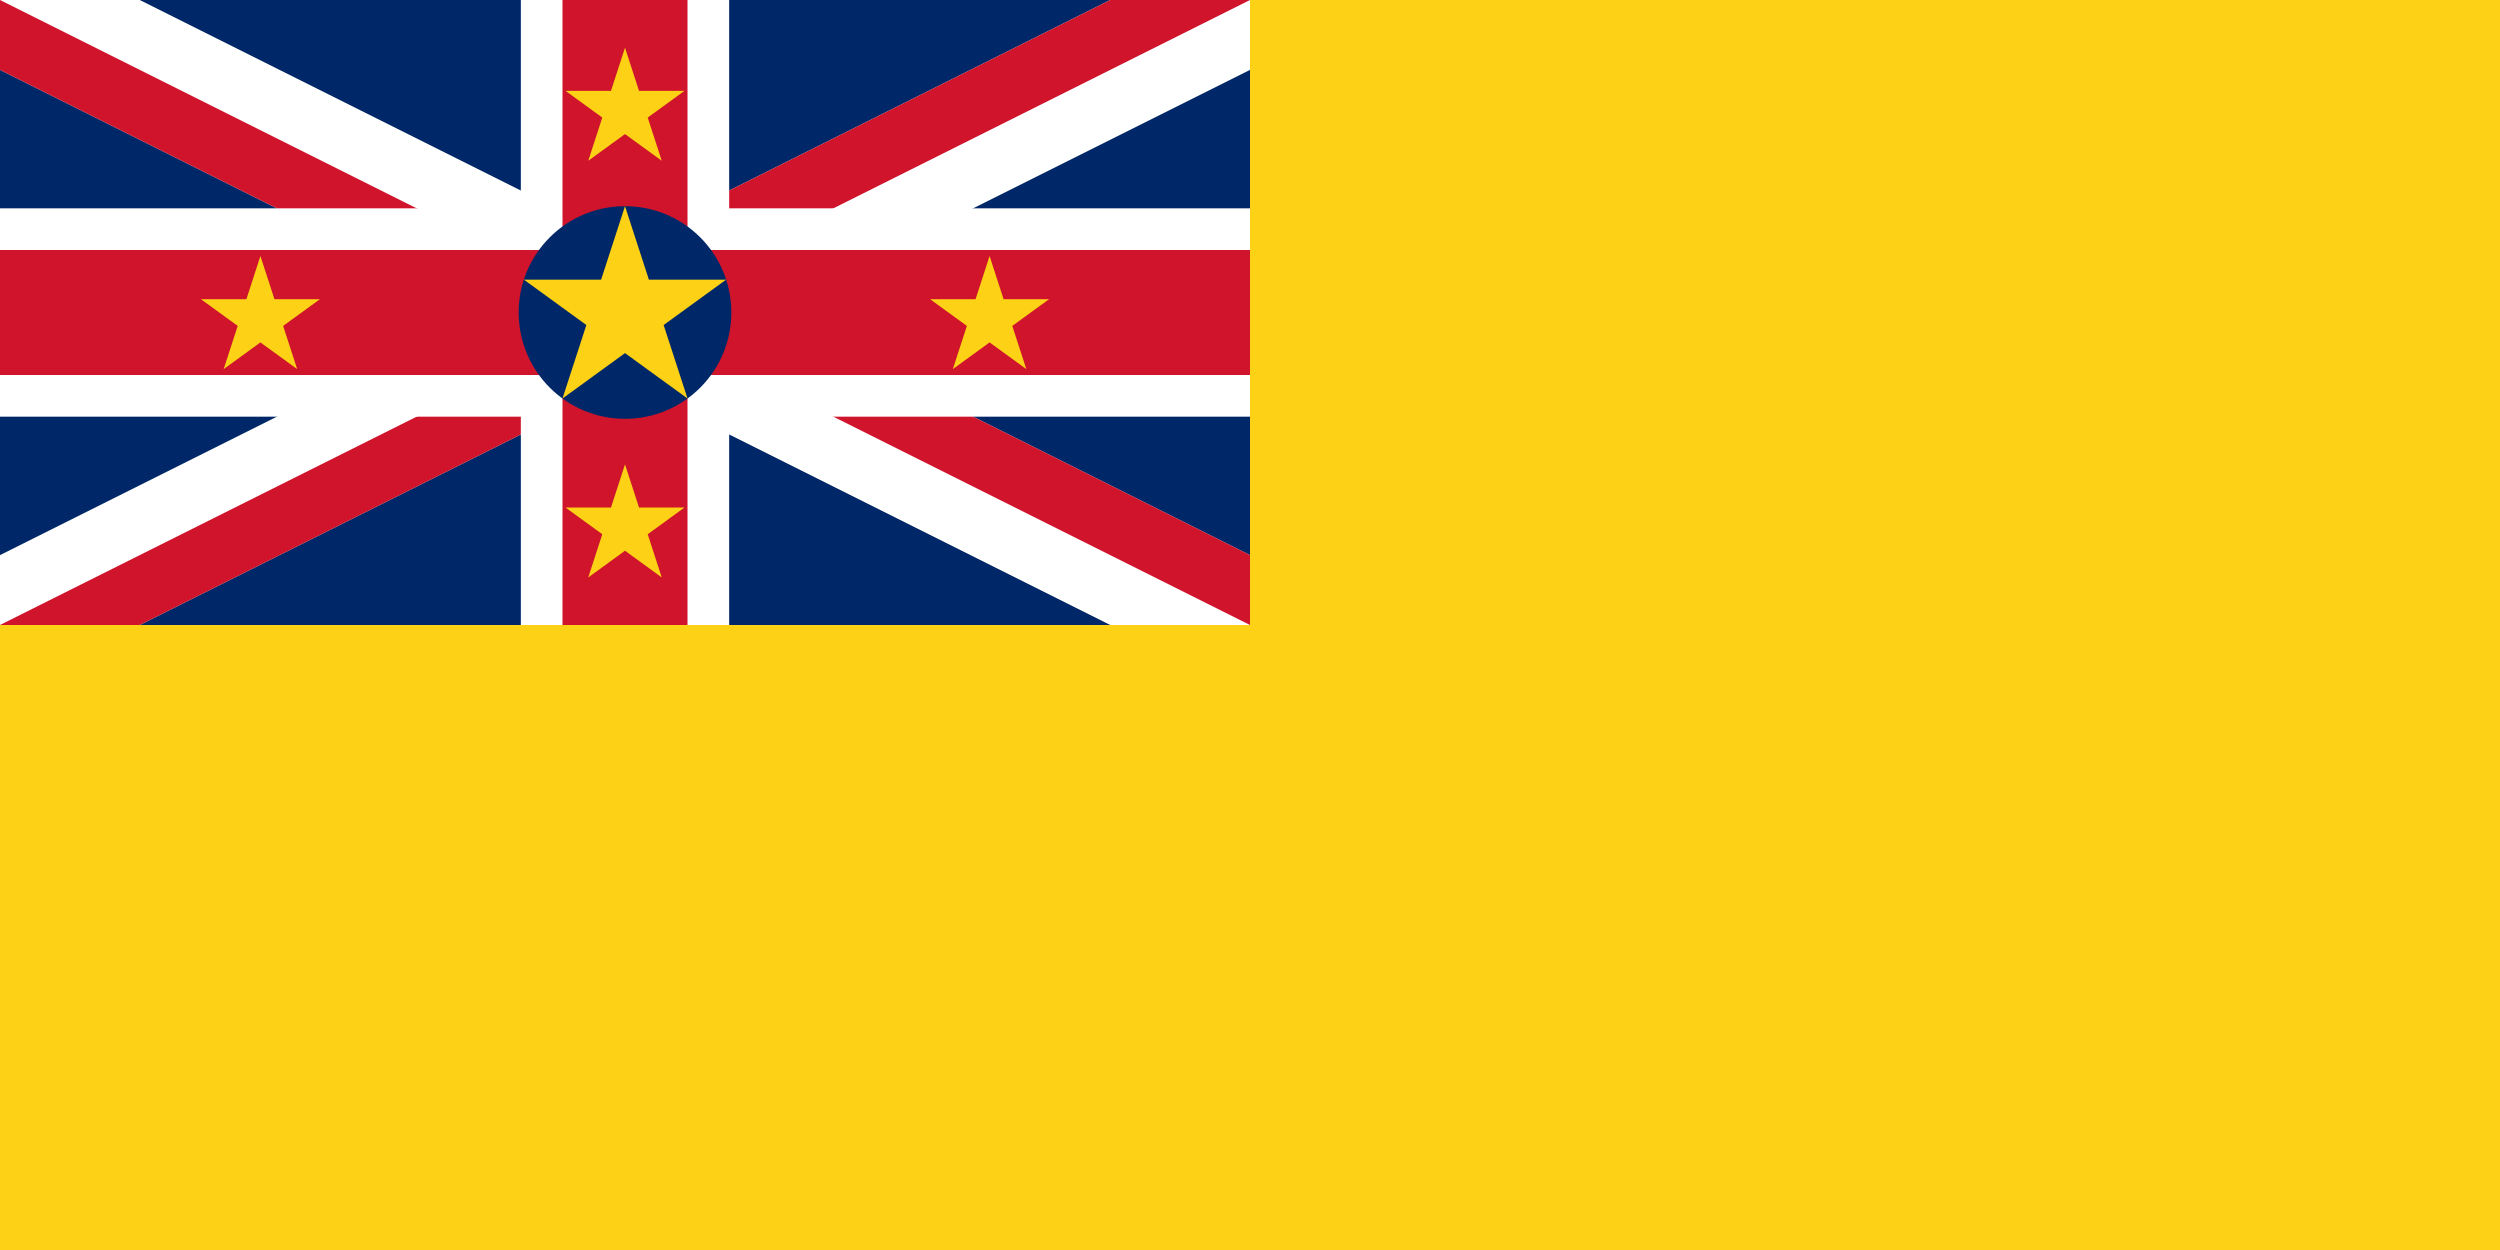
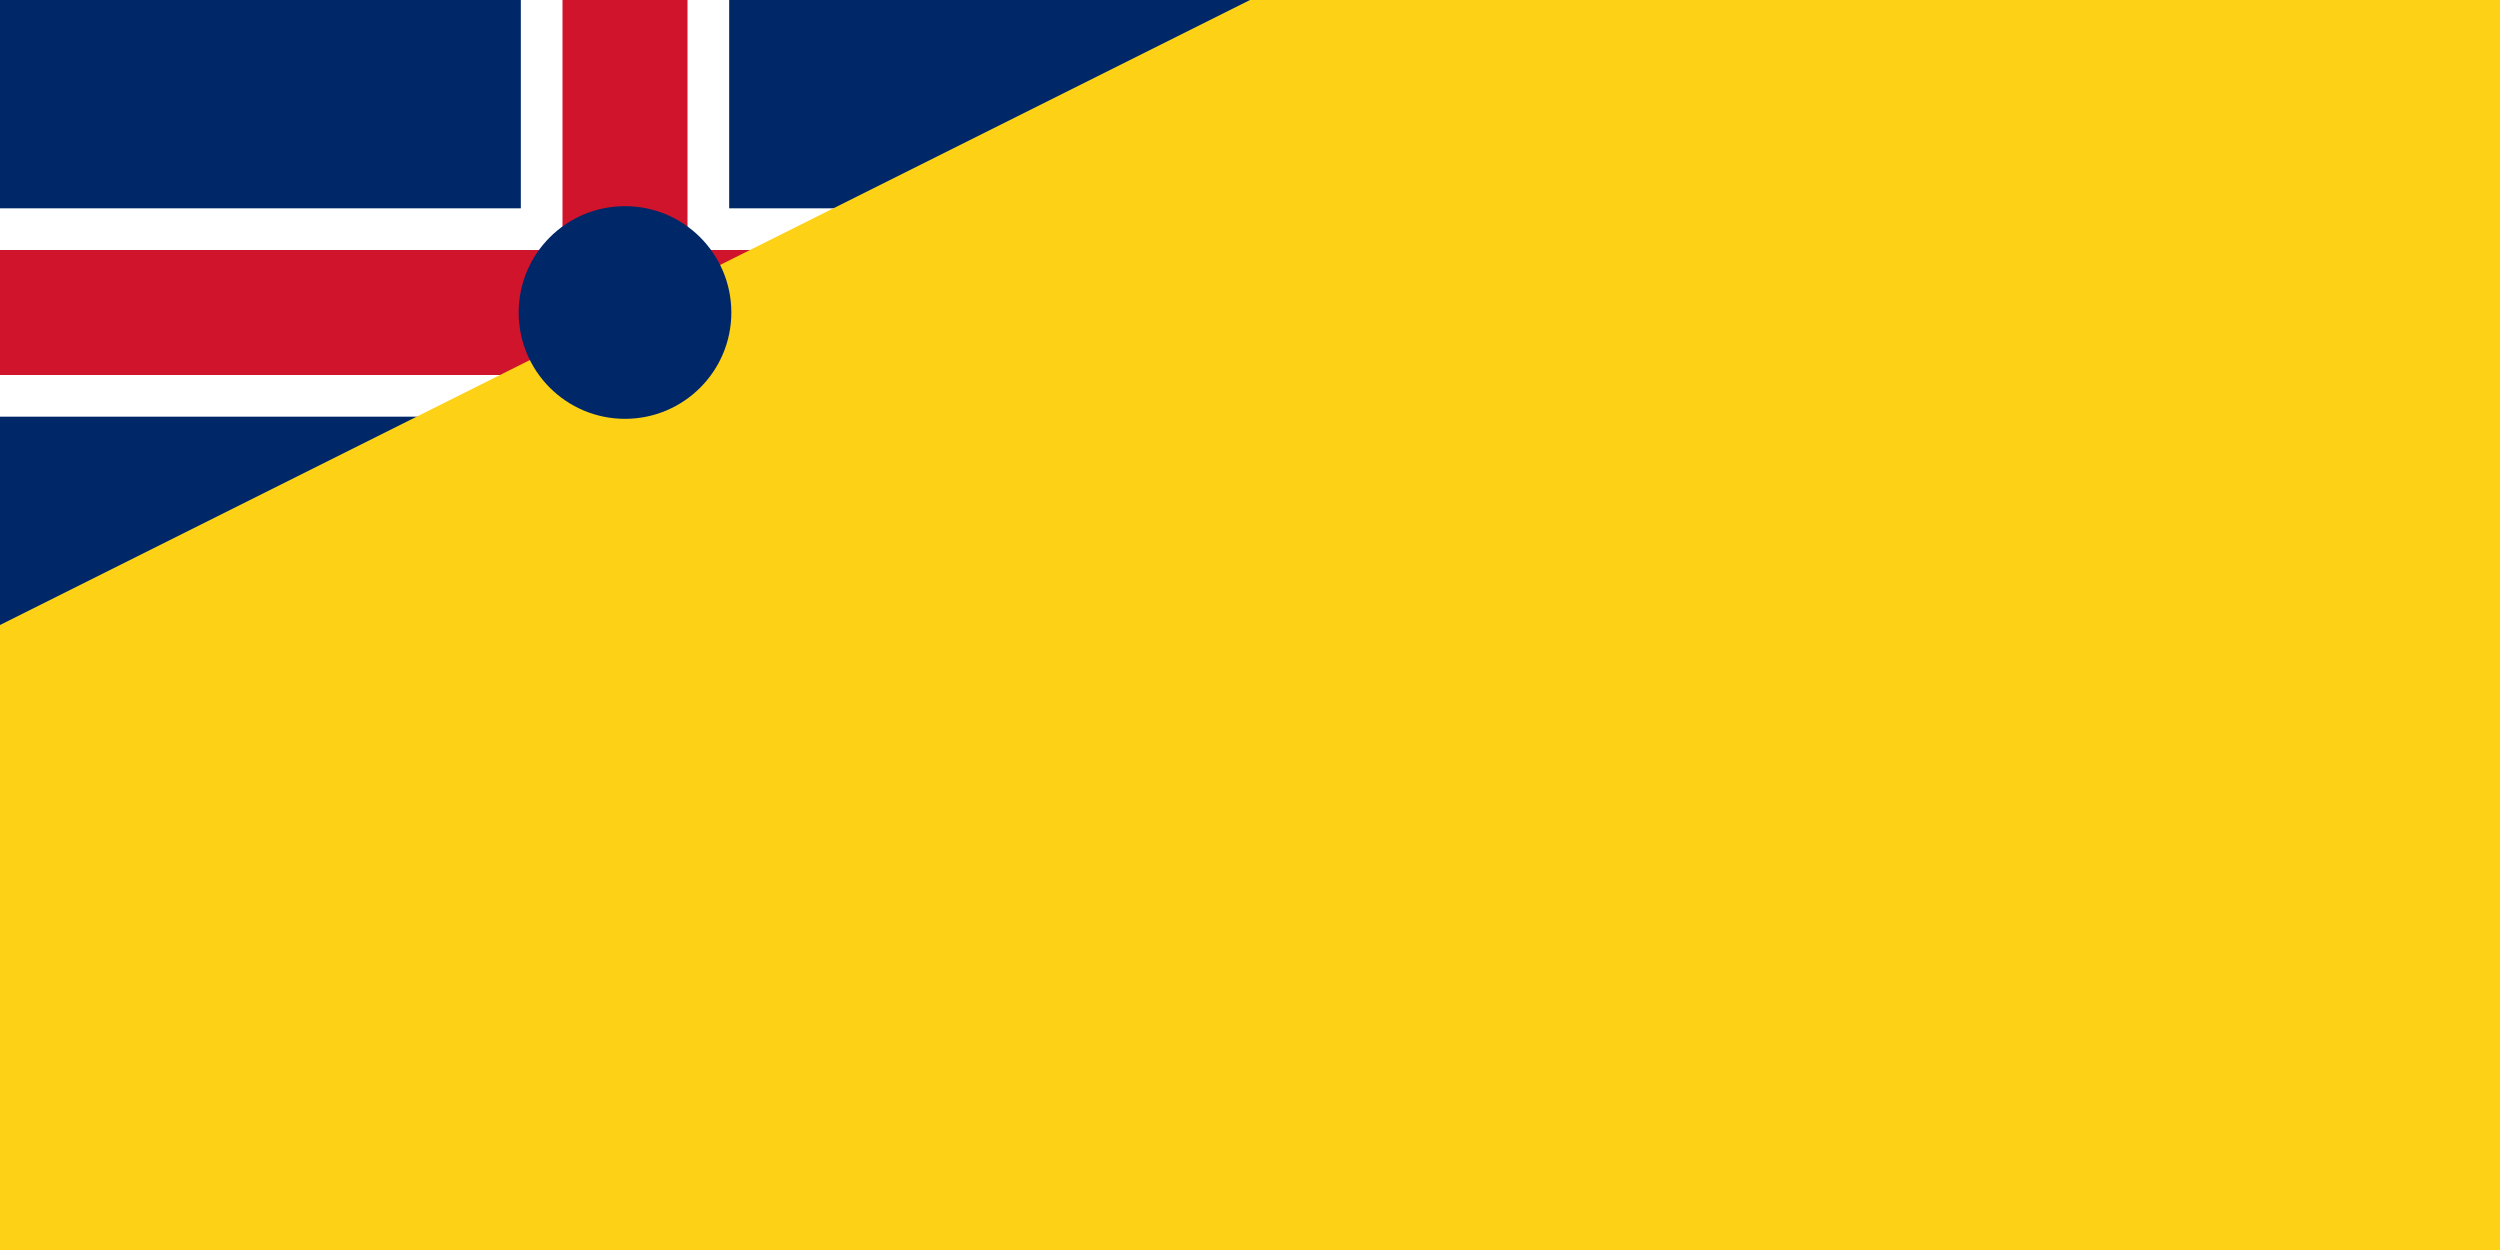
<svg xmlns="http://www.w3.org/2000/svg" xmlns:xlink="http://www.w3.org/1999/xlink" width="600" height="300" viewBox="0 0 120 60">
  <clipPath id="a">
    <path d="M0 0v15h70v15h-10zm0 30v10h30v-40h30z" />
  </clipPath>
  <title>Flag of Niue</title>
  <path fill="#002868" d="M0 0h120v60h-120z" />
  <g stroke="#cf142b" stroke-width="6">
-     <path d="M0 0l60 30m0-30l-60 30" stroke="#fff" />
-     <path d="M0 0l60 30m0-30l-60 30" clip-path="url(#a)" />
    <path d="M30 0v40m-30-25h70" stroke="#fff" stroke-width="10" />
    <path d="M30 0v40m-30-25h70" />
  </g>
-   <path d="M60 0h60v60h-120v-30h60z" fill="#fcd116" />
+   <path d="M60 0h60v60h-120v-30z" fill="#fcd116" />
  <g transform="translate(30 15)">
    <g transform="scale(5.104)">
      <circle r="1" fill="#002868" />
-       <path id="b" d="M0-1l.588 1.809-1.539-1.118h1.902l-1.539 1.118" fill="#fcd116" />
    </g>
    <use xlink:href="#b" transform="translate(-17.5 .29) scale(3)" />
    <use xlink:href="#b" transform="translate(17.5 .29) scale(3)" />
    <use xlink:href="#b" transform="translate(0 10.29) scale(3)" />
    <use xlink:href="#b" transform="translate(0 -9.71) scale(3)" />
  </g>
</svg>